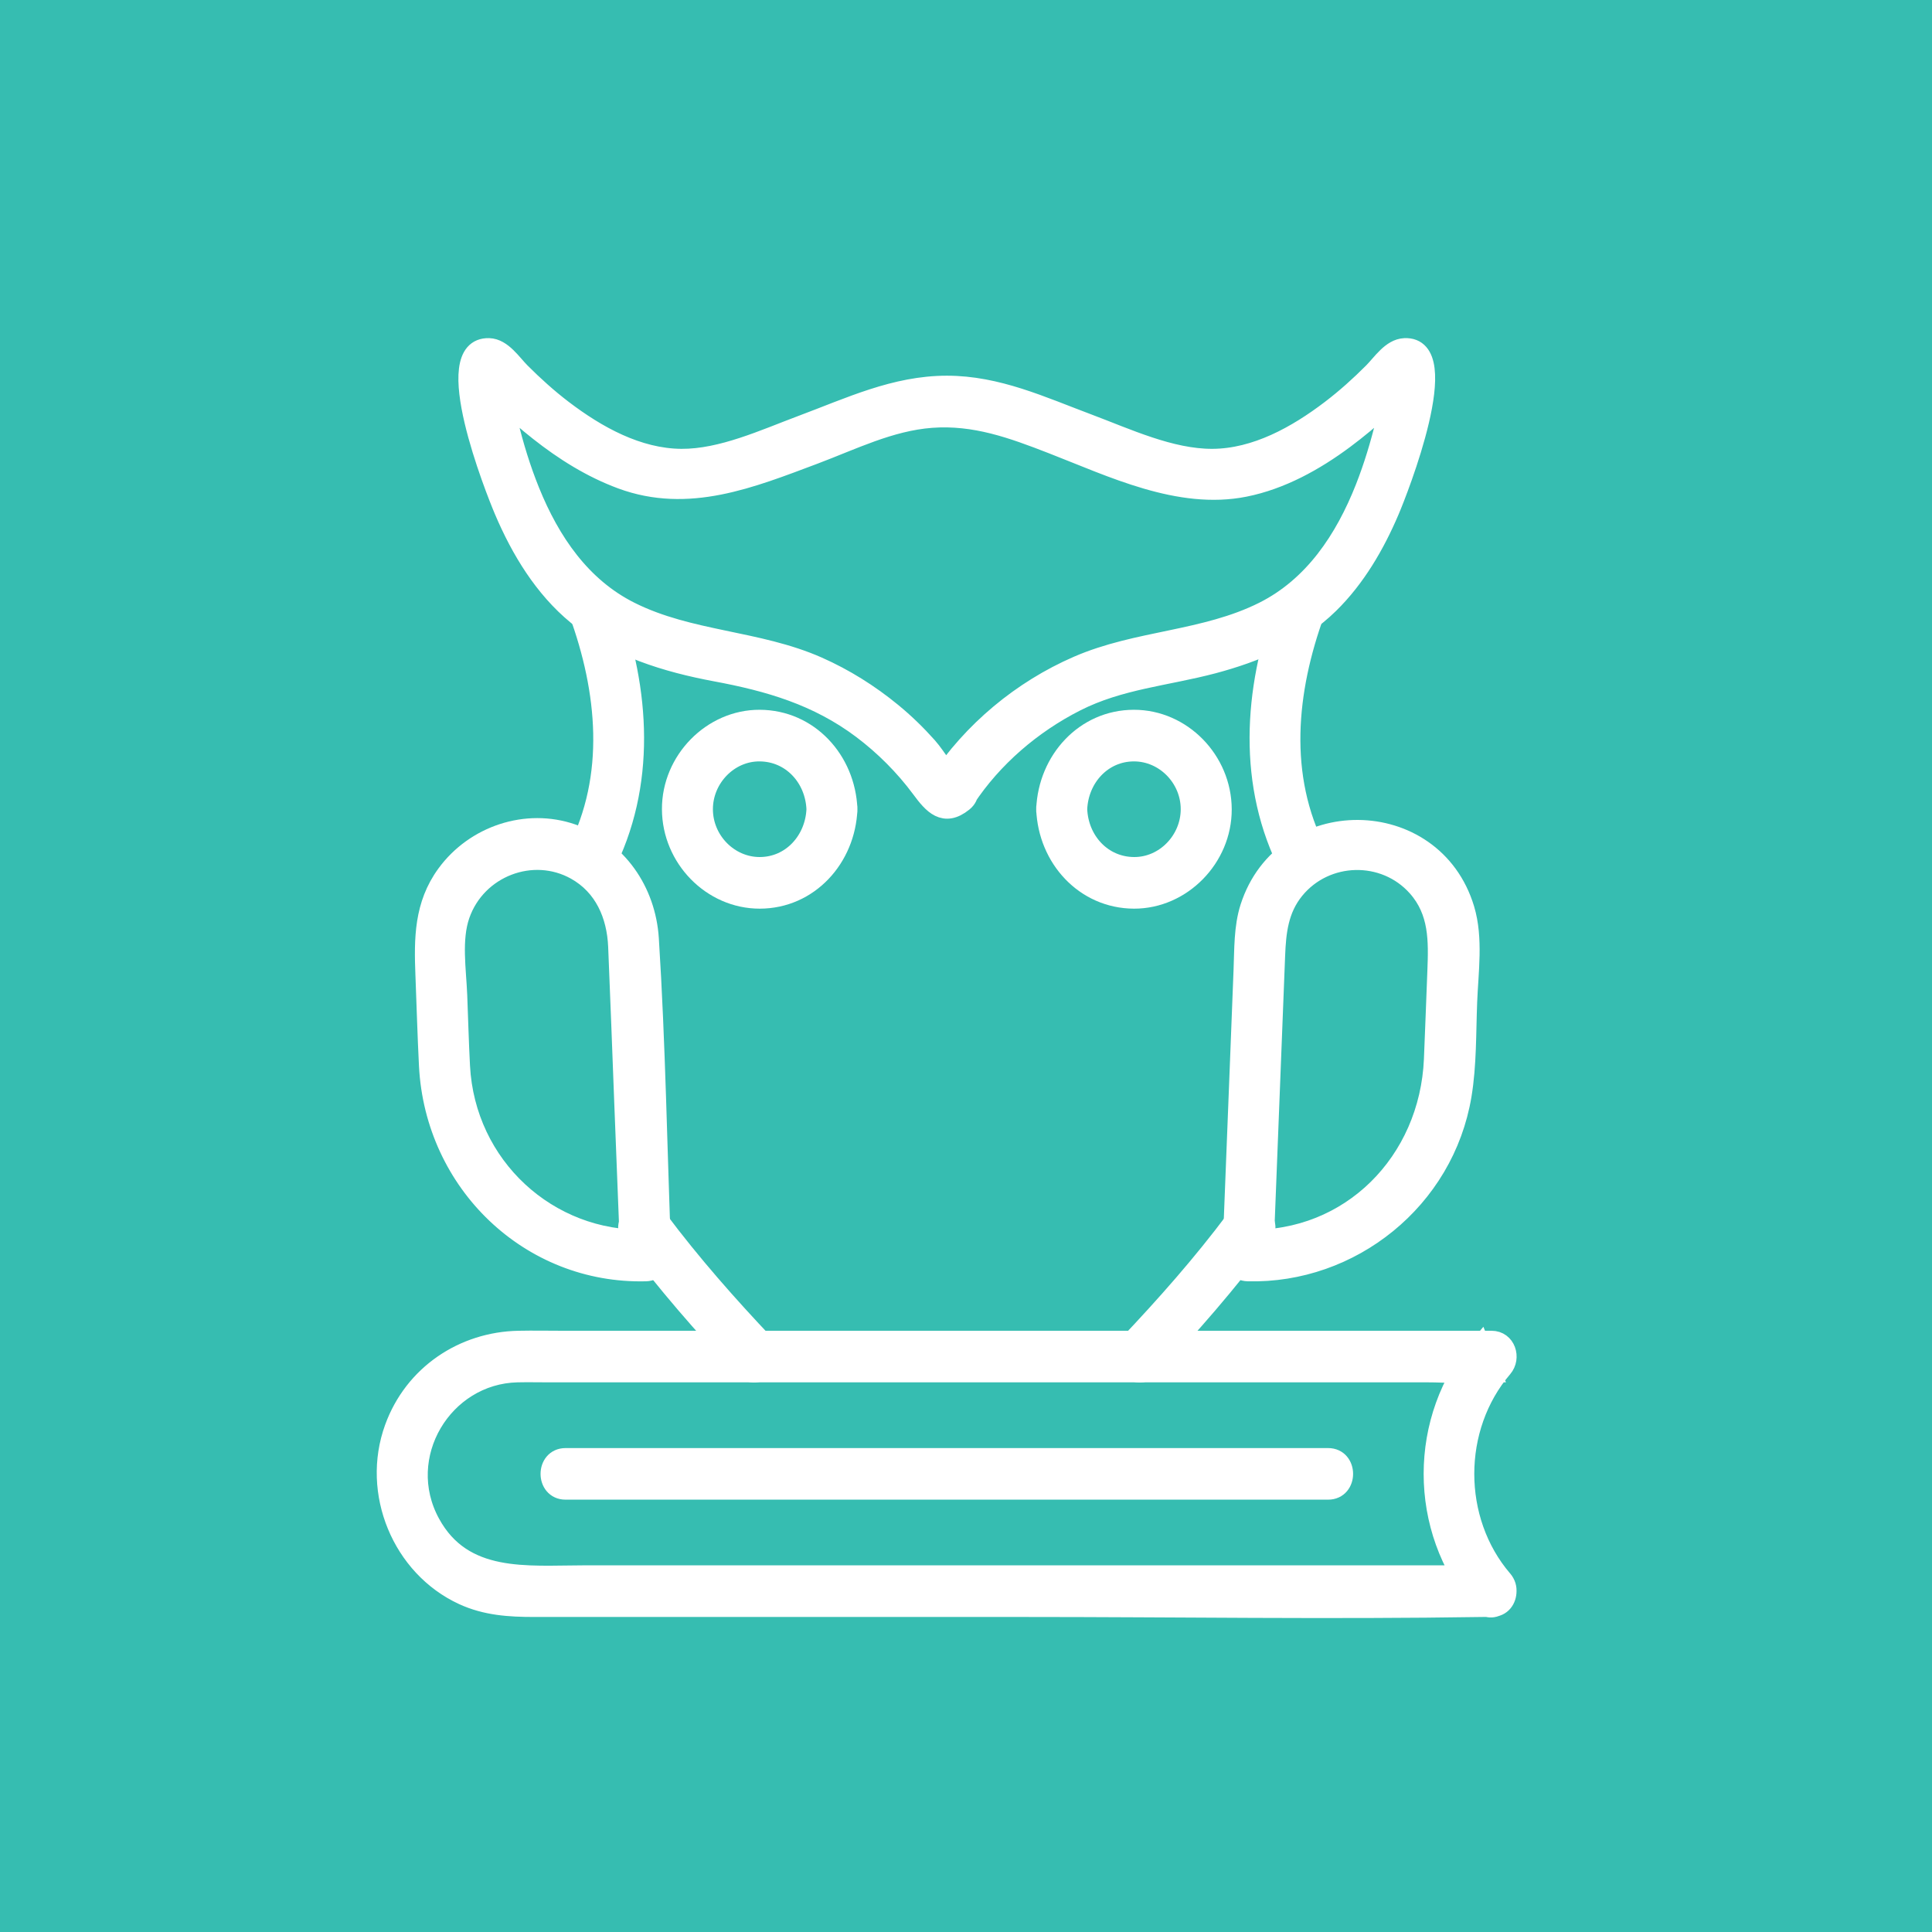
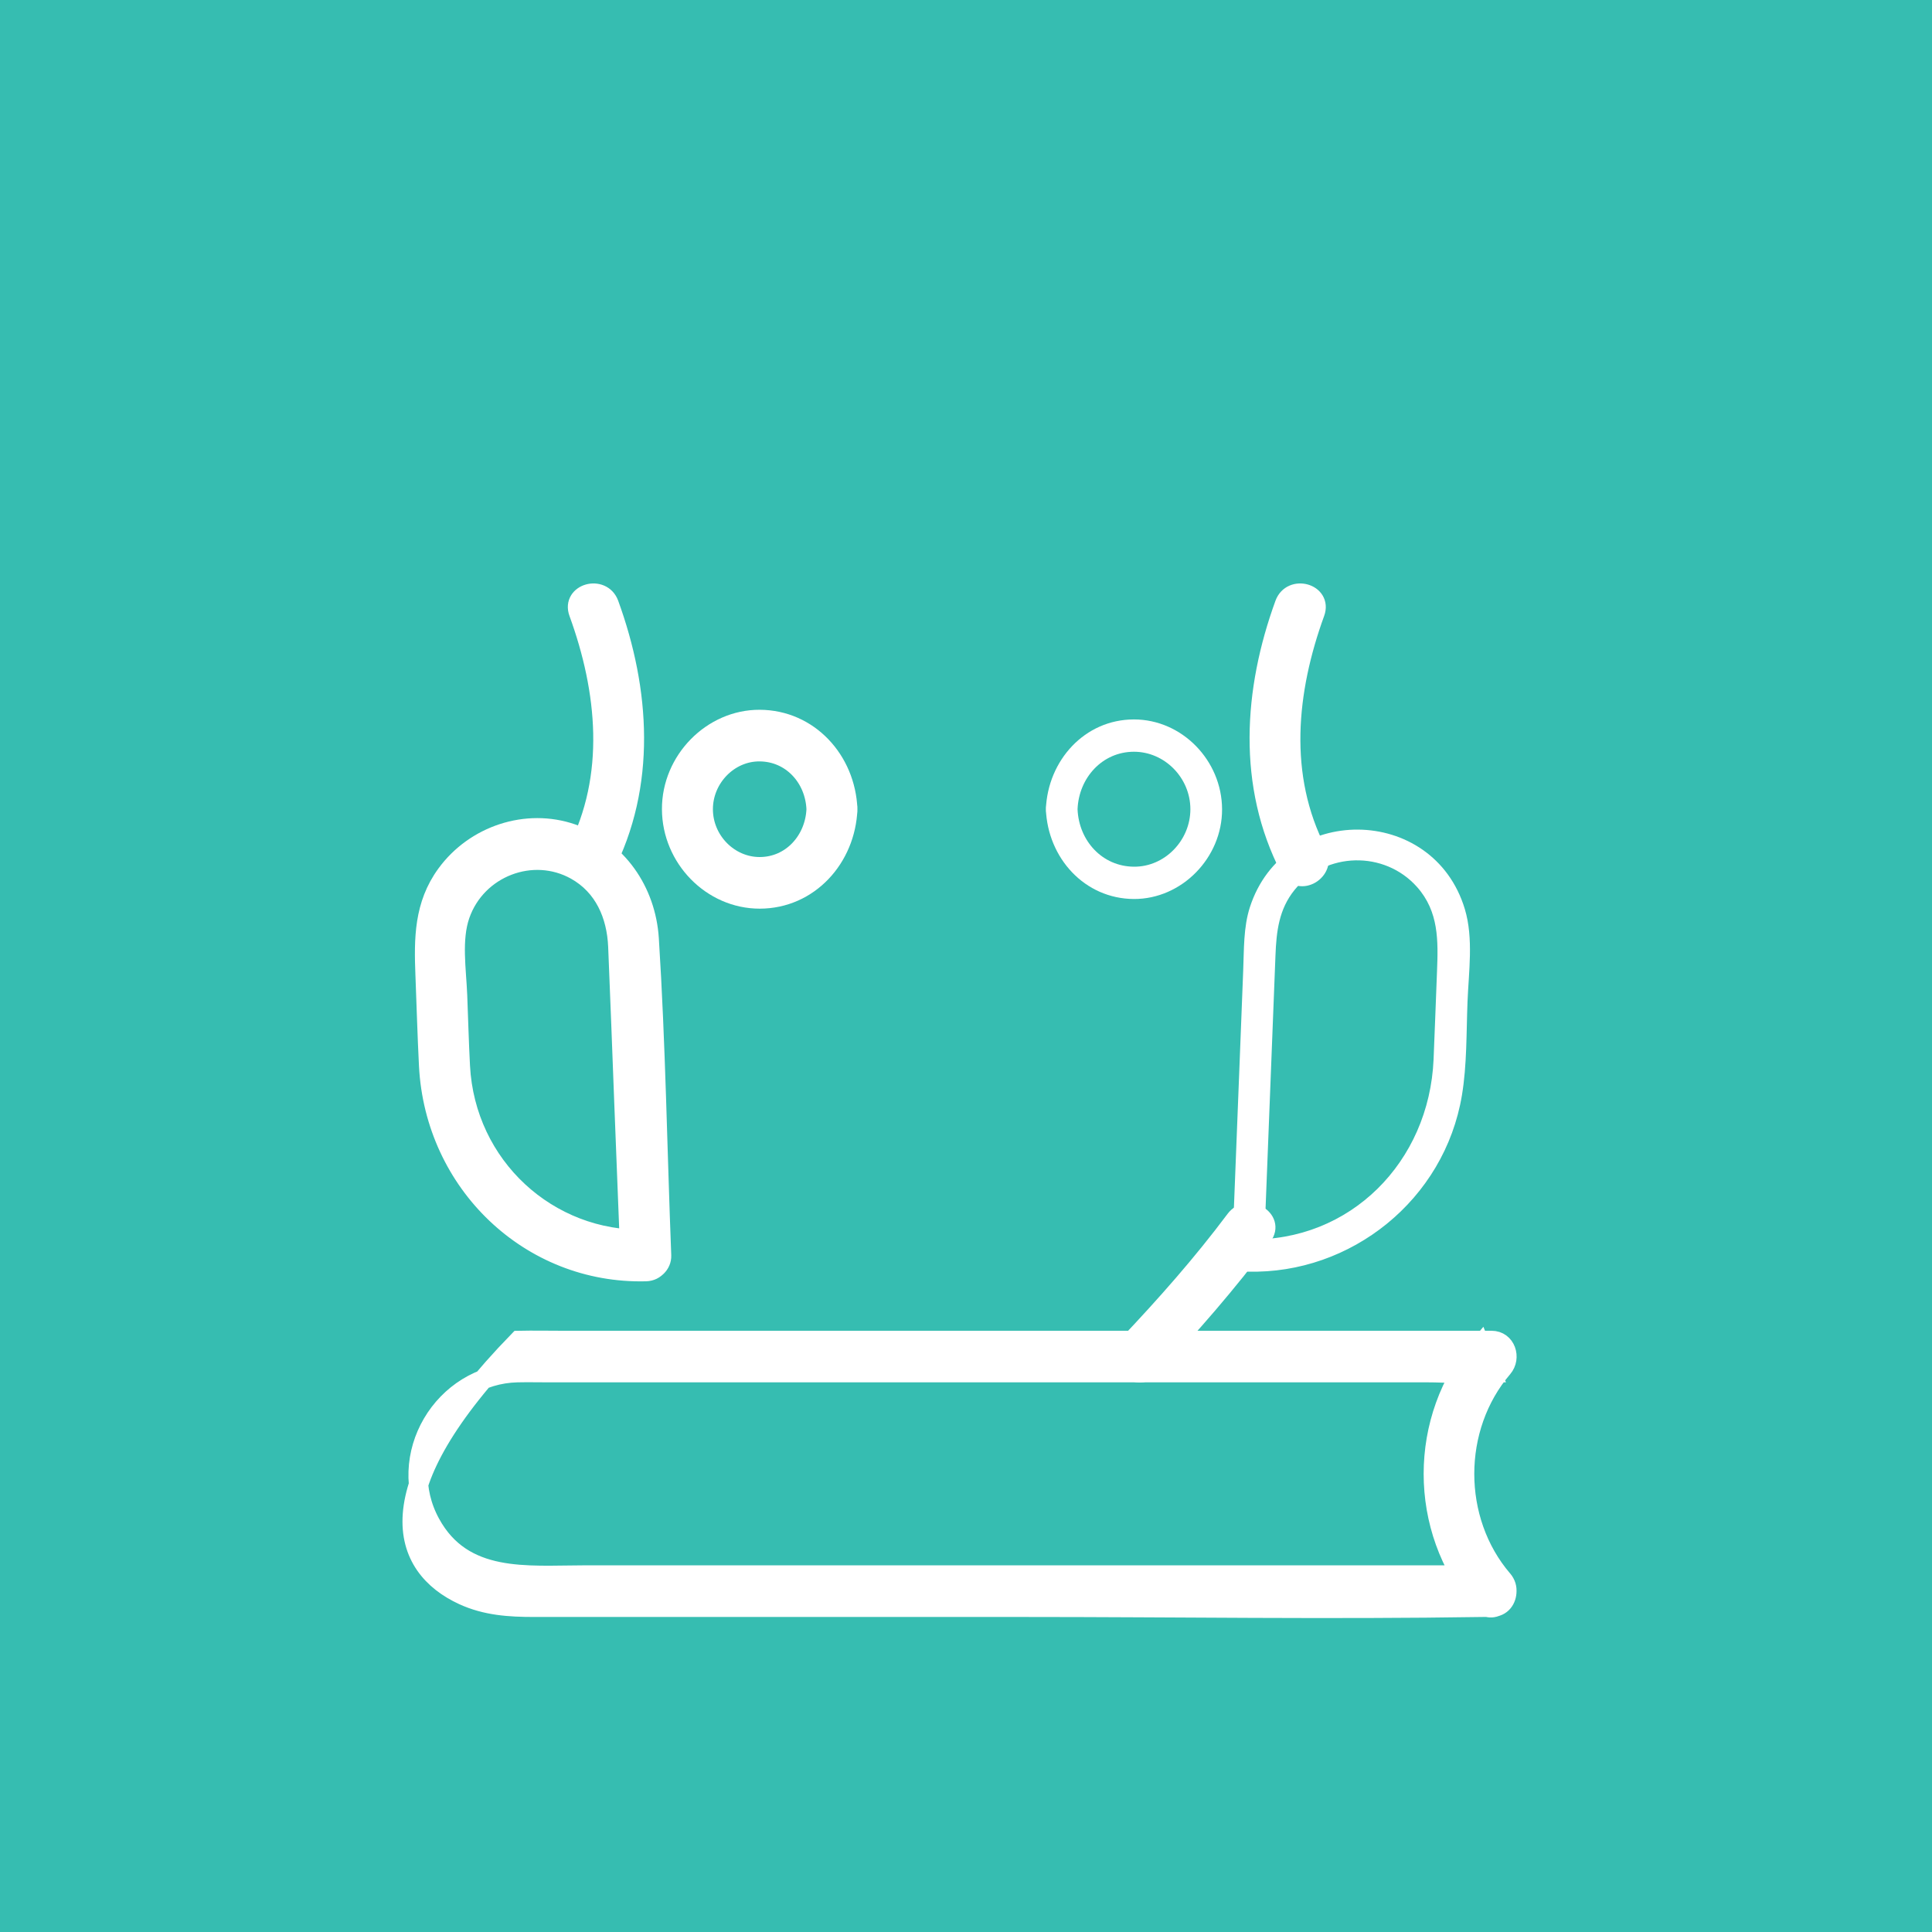
<svg xmlns="http://www.w3.org/2000/svg" width="50" height="50" viewBox="0 0 50 50" fill="none">
  <rect width="50" height="50" fill="#36BDB1" />
  <path d="M21.121 20.942C21.088 21.753 20.481 22.43 19.66 22.43C18.864 22.43 18.2 21.753 18.2 20.942C18.2 20.135 18.863 19.449 19.66 19.455C20.482 19.46 21.088 20.127 21.121 20.942C21.142 21.478 21.962 21.481 21.94 20.942C21.89 19.677 20.937 18.624 19.66 18.619C18.425 18.614 17.376 19.684 17.381 20.942C17.385 22.205 18.418 23.266 19.66 23.266C20.938 23.266 21.89 22.204 21.94 20.942C21.962 20.405 21.142 20.406 21.121 20.942Z" fill="white" />
  <path d="M21.121 20.942C21.088 21.753 20.481 22.43 19.66 22.43C18.864 22.43 18.2 21.753 18.2 20.942C18.2 20.135 18.863 19.449 19.66 19.455C20.482 19.46 21.088 20.127 21.121 20.942ZM21.121 20.942C21.142 21.478 21.962 21.481 21.94 20.942M21.121 20.942C21.142 20.406 21.962 20.405 21.94 20.942M21.94 20.942C21.89 19.677 20.937 18.624 19.66 18.619C18.425 18.614 17.376 19.684 17.381 20.942C17.385 22.205 18.418 23.266 19.66 23.266C20.938 23.266 21.89 22.204 21.94 20.942Z" stroke="white" stroke-width="0.5" />
-   <path d="M24.991 20.674C25.697 19.601 26.716 18.734 27.847 18.161C28.979 17.587 30.19 17.502 31.394 17.183C32.486 16.892 33.577 16.442 34.401 15.633C35.088 14.96 35.587 14.103 35.964 13.218C36.189 12.69 37.669 8.94 36.352 9.001C36.003 9.017 35.759 9.408 35.533 9.634C35.19 9.978 34.828 10.304 34.442 10.598C33.562 11.269 32.502 11.861 31.375 11.866C30.292 11.87 29.159 11.336 28.162 10.962C26.958 10.511 25.813 9.973 24.504 9.973C23.163 9.973 21.989 10.536 20.756 10.996C19.787 11.358 18.684 11.873 17.632 11.866C16.504 11.858 15.447 11.27 14.565 10.598C14.18 10.304 13.818 9.978 13.475 9.634C13.252 9.412 13 9.011 12.655 9.001C11.335 8.963 12.812 12.675 13.043 13.218C13.476 14.235 14.073 15.218 14.928 15.921C15.937 16.752 17.263 17.151 18.519 17.386C19.902 17.643 21.156 18.007 22.306 18.871C22.878 19.301 23.405 19.828 23.833 20.406C24.143 20.826 24.432 21.156 24.927 20.759C25.341 20.427 24.758 19.84 24.348 20.168C24.32 20.191 24.292 20.213 24.264 20.235C24.361 20.194 24.457 20.154 24.554 20.113H24.453C24.55 20.154 24.646 20.194 24.743 20.235C24.463 20.01 24.246 19.594 24.004 19.321C23.721 19.003 23.416 18.707 23.088 18.438C22.5 17.955 21.86 17.554 21.168 17.247C19.603 16.555 17.851 16.595 16.31 15.824C15.04 15.188 14.245 14.017 13.717 12.712C13.484 12.136 13.302 11.54 13.155 10.936C13.051 10.511 12.853 9.956 12.907 9.519C12.867 9.617 12.827 9.716 12.787 9.814C12.78 9.817 12.772 9.819 12.764 9.821C12.659 9.807 12.554 9.793 12.449 9.779C12.679 9.906 12.885 10.218 13.075 10.402C13.353 10.668 13.643 10.92 13.945 11.158C14.598 11.674 15.306 12.118 16.086 12.406C17.811 13.042 19.432 12.38 21.064 11.768C22.056 11.395 23.035 10.903 24.104 10.823C25.23 10.739 26.2 11.095 27.232 11.496C28.78 12.097 30.52 12.947 32.213 12.608C33.151 12.421 34.027 11.936 34.793 11.366C35.138 11.109 35.47 10.833 35.786 10.539C36.022 10.32 36.279 9.933 36.559 9.779C36.453 9.793 36.348 9.807 36.243 9.821C36.235 9.819 36.228 9.817 36.22 9.814C36.18 9.716 36.14 9.617 36.1 9.519C36.155 9.956 35.957 10.511 35.853 10.936C35.712 11.51 35.541 12.078 35.325 12.627C34.797 13.964 33.995 15.174 32.698 15.824C31.173 16.587 29.44 16.552 27.889 17.227C26.441 17.856 25.161 18.918 24.283 20.253C23.989 20.701 24.699 21.119 24.991 20.674Z" fill="white" stroke="white" stroke-width="0.5" />
  <path d="M27.067 20.942C27.117 22.207 28.07 23.261 29.347 23.266C30.582 23.27 31.632 22.201 31.627 20.942C31.622 19.68 30.59 18.619 29.347 18.619C28.07 18.619 27.117 19.681 27.067 20.942C27.046 21.48 27.866 21.479 27.887 20.942C27.919 20.131 28.527 19.455 29.347 19.455C30.143 19.455 30.807 20.131 30.807 20.942C30.807 21.75 30.144 22.436 29.347 22.43C28.526 22.425 27.919 21.759 27.887 20.942C27.866 20.407 27.046 20.404 27.067 20.942Z" fill="white" />
-   <path d="M27.067 20.942C27.117 22.207 28.07 23.261 29.347 23.266C30.582 23.27 31.632 22.201 31.627 20.942C31.622 19.68 30.59 18.619 29.347 18.619C28.07 18.619 27.117 19.681 27.067 20.942ZM27.067 20.942C27.046 21.48 27.866 21.479 27.887 20.942M27.067 20.942C27.046 20.404 27.866 20.407 27.887 20.942M27.887 20.942C27.919 20.131 28.527 19.455 29.347 19.455C30.143 19.455 30.807 20.131 30.807 20.942C30.807 21.75 30.144 22.436 29.347 22.43C28.526 22.425 27.919 21.759 27.887 20.942Z" stroke="white" stroke-width="0.5" />
-   <path d="M19.818 34.812C18.838 33.778 17.893 32.707 17.037 31.564C16.721 31.142 16.009 31.557 16.329 31.985C17.228 33.187 18.209 34.316 19.238 35.403C19.605 35.79 20.185 35.199 19.818 34.812Z" fill="white" stroke="white" stroke-width="0.5" />
  <path d="M14.973 15.855C15.707 17.87 15.934 20.092 14.92 22.055C14.674 22.53 15.382 22.953 15.628 22.477C16.743 20.318 16.576 17.865 15.764 15.633C15.582 15.133 14.789 15.35 14.973 15.855Z" fill="white" stroke="white" stroke-width="0.5" />
  <path d="M16.712 32.91C16.927 32.902 17.131 32.726 17.122 32.493C17.015 29.763 16.975 27.022 16.801 24.296C16.722 23.058 15.978 21.977 14.807 21.573C13.627 21.165 12.289 21.61 11.549 22.623C10.966 23.42 10.964 24.294 11.001 25.231C11.032 26.014 11.053 26.797 11.093 27.579C11.249 30.618 13.716 32.985 16.712 32.91C17.239 32.897 17.241 32.062 16.712 32.075C14.185 32.138 12.05 30.183 11.914 27.593C11.882 26.983 11.866 26.372 11.842 25.762C11.816 25.1 11.687 24.312 11.91 23.676C12.339 22.45 13.785 21.897 14.901 22.523C15.629 22.931 15.954 23.679 15.989 24.492C16.047 25.849 16.095 27.207 16.148 28.564C16.2 29.874 16.251 31.183 16.302 32.493L16.712 32.075C16.187 32.096 16.184 32.932 16.712 32.91Z" fill="white" />
  <path d="M16.712 32.91C16.927 32.902 17.131 32.726 17.122 32.493C17.015 29.763 16.975 27.022 16.801 24.296C16.722 23.058 15.978 21.977 14.807 21.573C13.627 21.165 12.289 21.61 11.549 22.623C10.966 23.42 10.964 24.294 11.001 25.231C11.032 26.014 11.053 26.797 11.093 27.579C11.249 30.618 13.716 32.985 16.712 32.91ZM16.712 32.91C17.239 32.897 17.241 32.062 16.712 32.075M16.712 32.91C16.184 32.932 16.187 32.096 16.712 32.075M16.712 32.075C14.185 32.138 12.05 30.183 11.914 27.593C11.882 26.983 11.866 26.372 11.842 25.762C11.816 25.1 11.687 24.312 11.91 23.676C12.339 22.45 13.785 21.897 14.901 22.523C15.629 22.931 15.954 23.679 15.989 24.492C16.047 25.849 16.095 27.207 16.148 28.564C16.2 29.874 16.251 31.183 16.302 32.493L16.712 32.075Z" stroke="white" stroke-width="0.5" />
  <path d="M31.97 31.564C31.115 32.707 30.169 33.778 29.189 34.812C28.823 35.199 29.402 35.79 29.769 35.403C30.799 34.316 31.779 33.187 32.678 31.985C32.998 31.558 32.286 31.141 31.97 31.564Z" fill="white" stroke="white" stroke-width="0.5" />
  <path d="M34.088 22.055C33.073 20.092 33.301 17.87 34.034 15.855C34.218 15.35 33.426 15.133 33.244 15.633C32.431 17.864 32.265 20.318 33.38 22.477C33.626 22.953 34.334 22.531 34.088 22.055Z" fill="white" stroke="white" stroke-width="0.5" />
  <path d="M32.295 32.075L32.705 32.493C32.806 29.905 32.908 27.317 33.009 24.729C33.033 24.113 33.095 23.533 33.505 23.029C34.307 22.043 35.828 22.005 36.673 22.955C37.238 23.592 37.221 24.344 37.19 25.135C37.16 25.895 37.133 26.654 37.101 27.413C36.989 30.072 34.942 32.141 32.295 32.075C31.767 32.062 31.768 32.897 32.295 32.91C34.961 32.977 37.385 31.053 37.835 28.343C37.966 27.553 37.948 26.728 37.979 25.93C38.009 25.152 38.138 24.285 37.91 23.528C37.09 20.802 33.216 20.782 32.346 23.481C32.179 24.001 32.196 24.572 32.174 25.114C32.141 25.978 32.107 26.841 32.073 27.705C32.01 29.301 31.948 30.897 31.885 32.493C31.876 32.725 32.081 32.902 32.295 32.91C32.823 32.932 32.822 32.096 32.295 32.075Z" fill="white" />
-   <path d="M32.295 32.075L32.705 32.493C32.806 29.905 32.908 27.317 33.009 24.729C33.033 24.113 33.095 23.533 33.505 23.029C34.307 22.043 35.828 22.005 36.673 22.955C37.238 23.592 37.221 24.344 37.19 25.135C37.16 25.895 37.133 26.654 37.101 27.413C36.989 30.072 34.942 32.141 32.295 32.075ZM32.295 32.075C31.767 32.062 31.768 32.897 32.295 32.91M32.295 32.075C32.822 32.096 32.823 32.932 32.295 32.91M32.295 32.91C34.961 32.977 37.385 31.053 37.835 28.343C37.966 27.553 37.948 26.728 37.979 25.93C38.009 25.152 38.138 24.285 37.91 23.528C37.09 20.802 33.216 20.782 32.346 23.481C32.179 24.001 32.196 24.572 32.174 25.114C32.141 25.978 32.107 26.841 32.073 27.705C32.01 29.301 31.948 30.897 31.885 32.493C31.876 32.725 32.081 32.902 32.295 32.91Z" stroke="white" stroke-width="0.5" />
-   <path d="M38.602 40.761H15.098C13.642 40.761 11.986 40.968 11.142 39.421C10.191 37.678 11.467 35.57 13.386 35.525C13.659 35.519 13.933 35.525 14.206 35.525H36.949C37.427 35.525 37.935 35.575 38.411 35.525C38.473 35.519 38.539 35.525 38.602 35.525C38.505 35.287 38.408 35.05 38.312 34.812C36.688 36.709 36.688 39.578 38.312 41.474C38.659 41.88 39.237 41.287 38.892 40.884C37.575 39.346 37.575 36.941 38.892 35.403C39.118 35.138 38.974 34.69 38.602 34.69H14.564C14.184 34.69 13.803 34.682 13.423 34.69C11.992 34.717 10.707 35.57 10.203 36.957C9.596 38.626 10.397 40.553 11.984 41.286C12.578 41.56 13.188 41.597 13.822 41.597H26.448C30.426 41.597 34.41 41.66 38.389 41.597C38.46 41.596 38.531 41.597 38.602 41.597C39.129 41.597 39.13 40.761 38.602 40.761Z" fill="white" stroke="white" stroke-width="0.5" />
-   <path d="M14.636 38.561H34.372C34.9 38.561 34.9 37.726 34.372 37.726H14.636C14.108 37.726 14.107 38.561 14.636 38.561Z" fill="white" stroke="white" stroke-width="0.5" />
+   <path d="M38.602 40.761H15.098C13.642 40.761 11.986 40.968 11.142 39.421C10.191 37.678 11.467 35.57 13.386 35.525C13.659 35.519 13.933 35.525 14.206 35.525H36.949C37.427 35.525 37.935 35.575 38.411 35.525C38.473 35.519 38.539 35.525 38.602 35.525C38.505 35.287 38.408 35.05 38.312 34.812C36.688 36.709 36.688 39.578 38.312 41.474C38.659 41.88 39.237 41.287 38.892 40.884C37.575 39.346 37.575 36.941 38.892 35.403C39.118 35.138 38.974 34.69 38.602 34.69H14.564C14.184 34.69 13.803 34.682 13.423 34.69C9.596 38.626 10.397 40.553 11.984 41.286C12.578 41.56 13.188 41.597 13.822 41.597H26.448C30.426 41.597 34.41 41.66 38.389 41.597C38.46 41.596 38.531 41.597 38.602 41.597C39.129 41.597 39.13 40.761 38.602 40.761Z" fill="white" stroke="white" stroke-width="0.5" />
</svg>